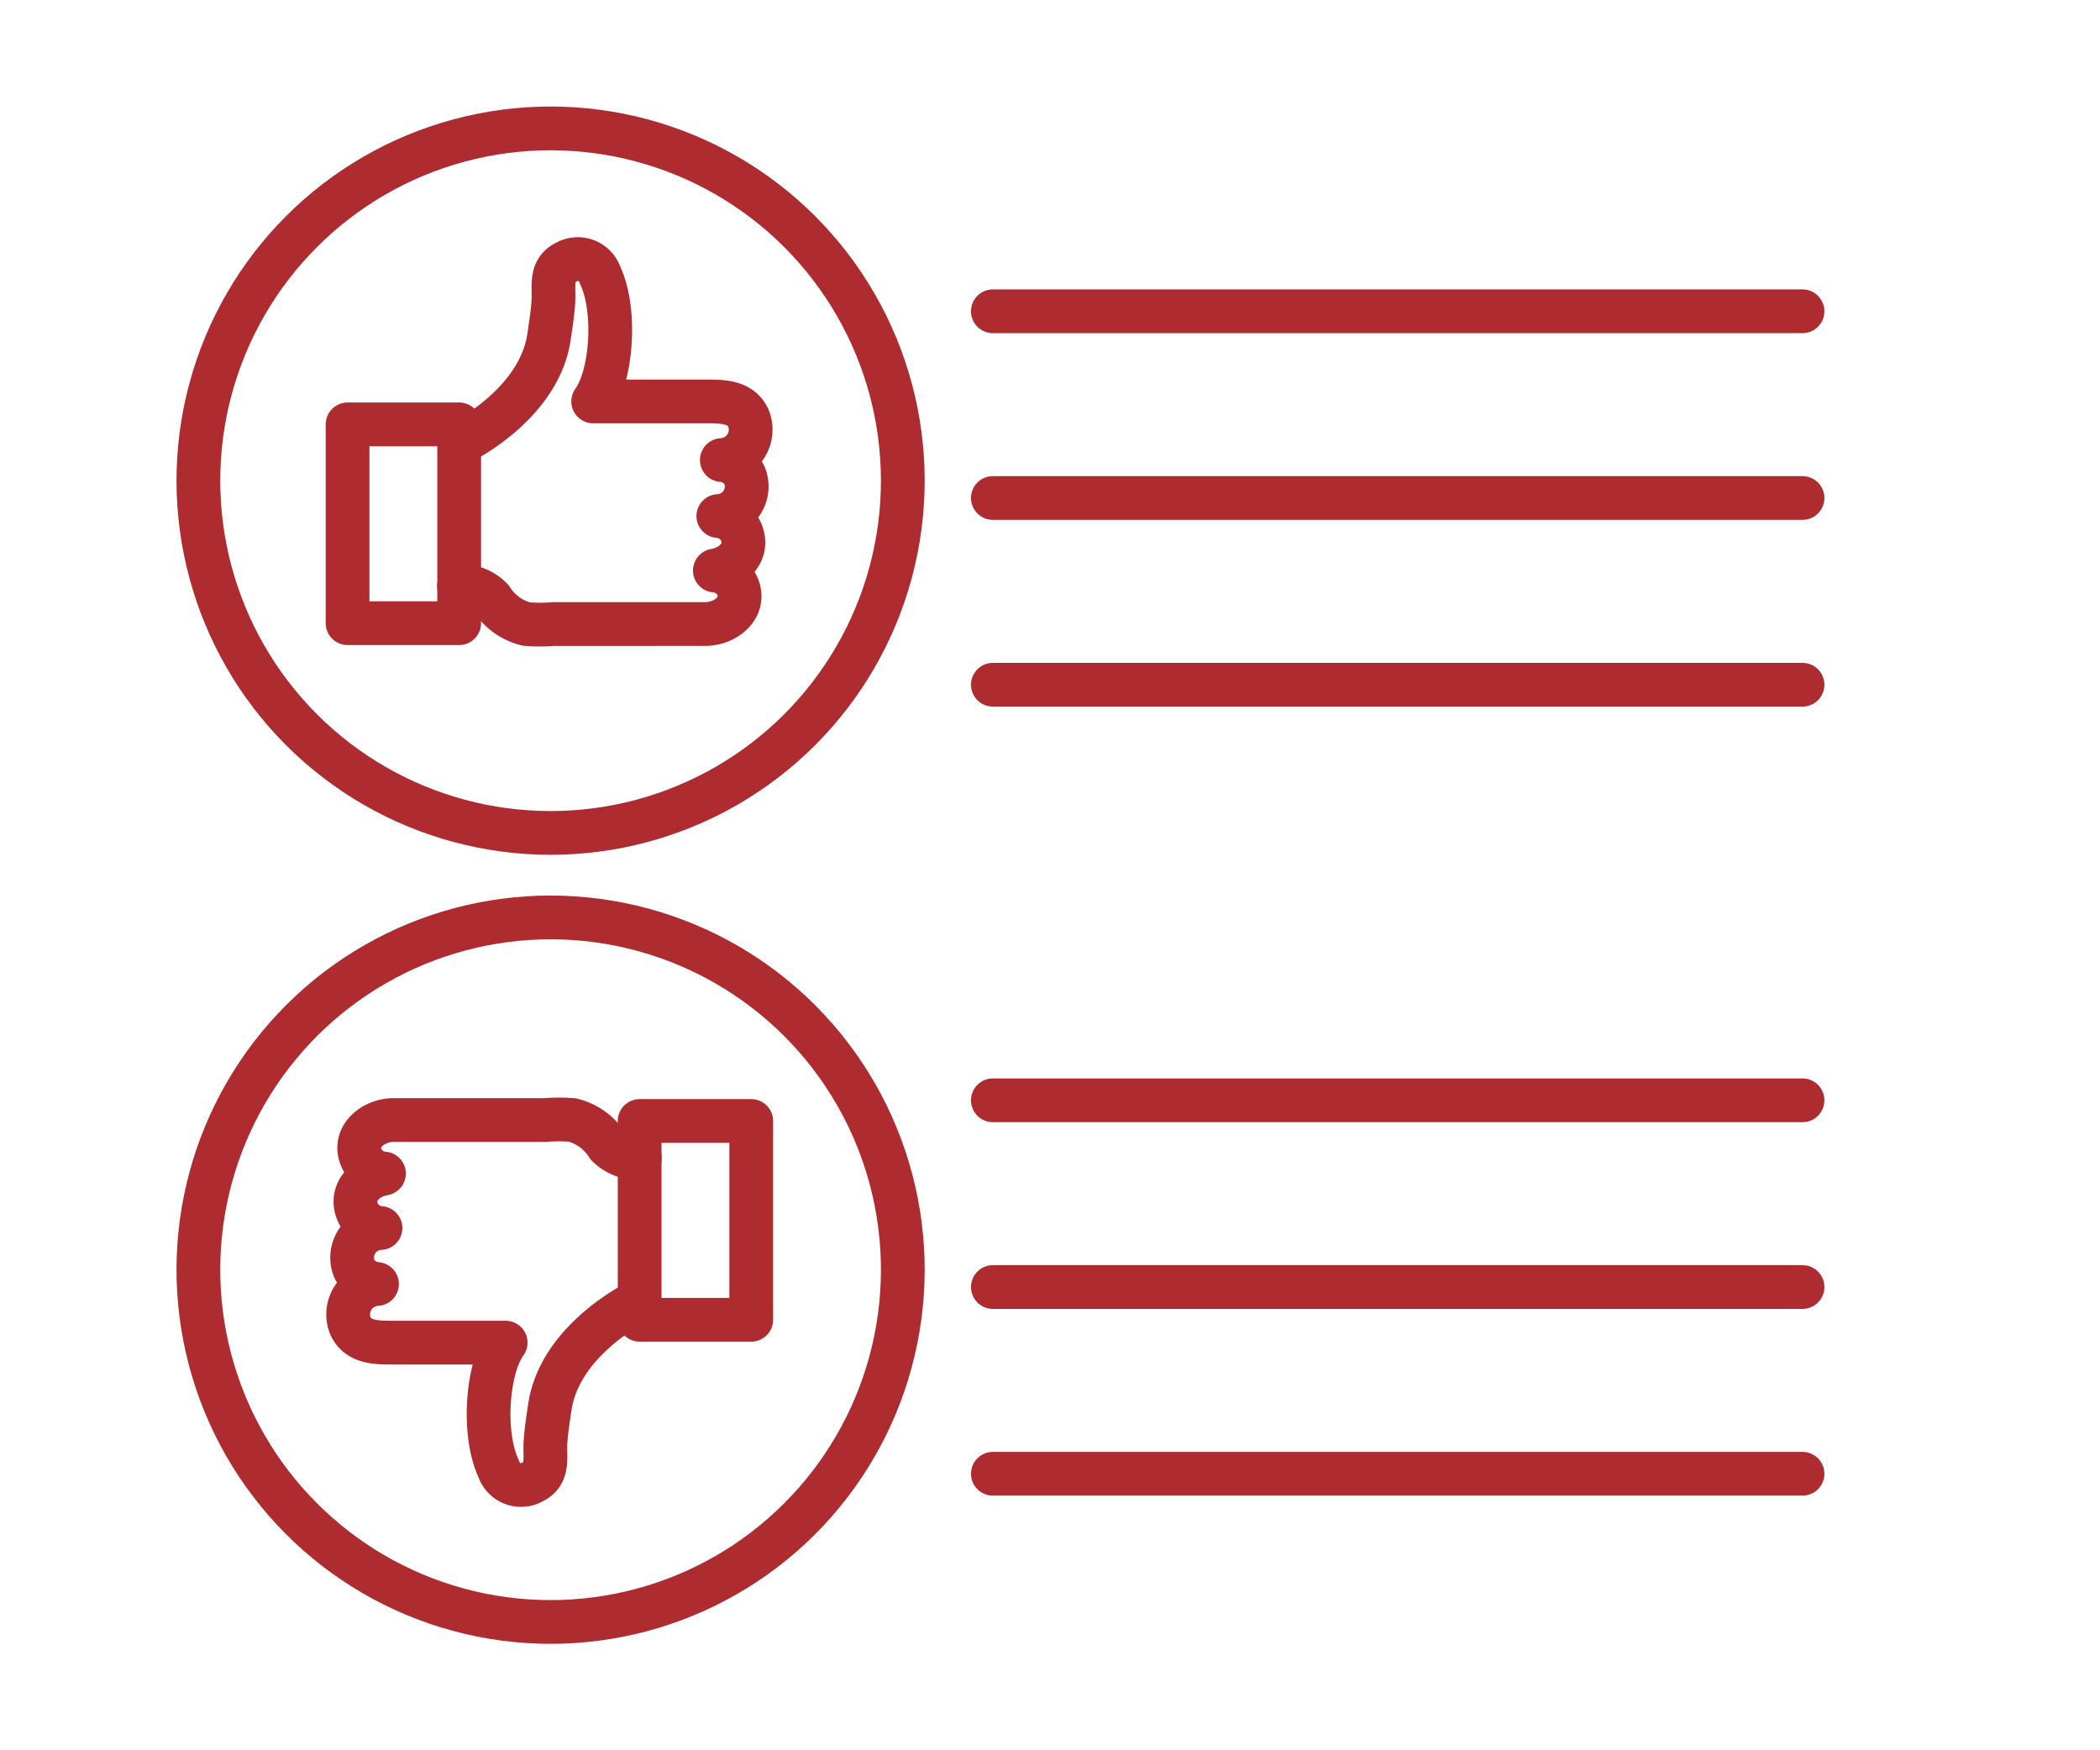
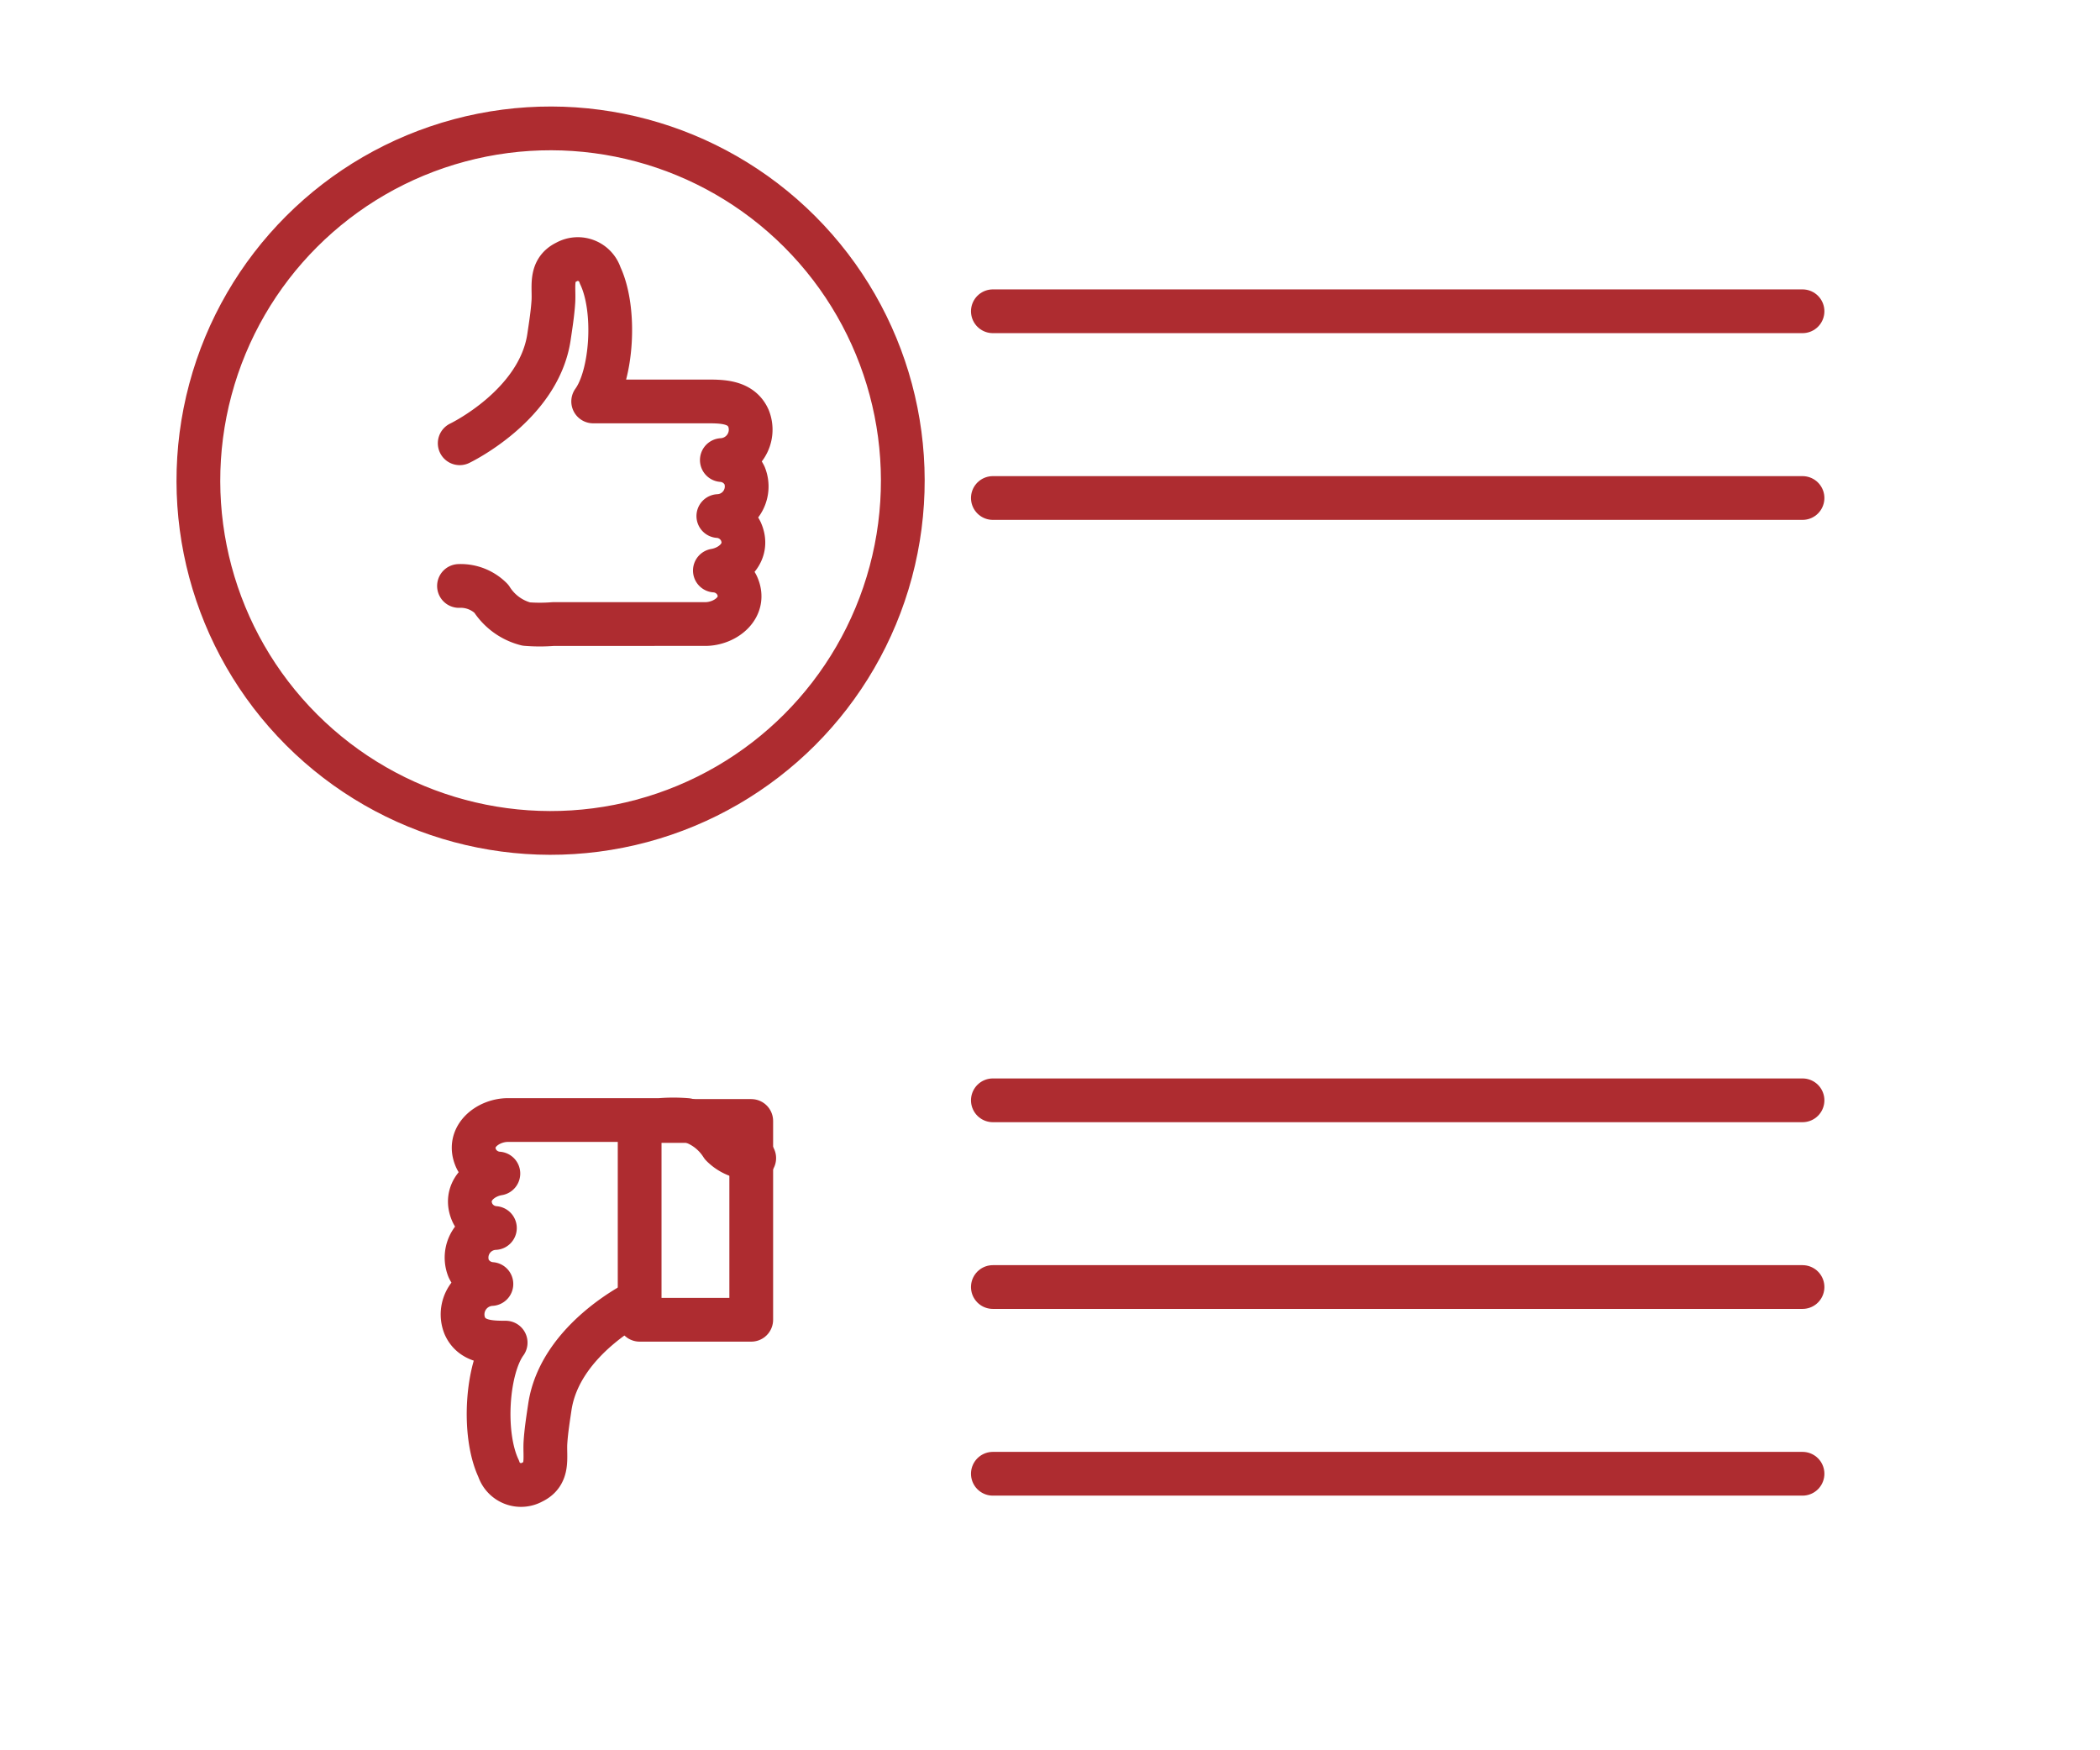
<svg xmlns="http://www.w3.org/2000/svg" width="120" height="100" viewBox="0 0 120 100">
  <defs>
    <clipPath id="clip-path">
      <rect id="Rectangle_7307" data-name="Rectangle 7307" width="120" height="100" transform="translate(355 1898)" fill="#fff" stroke="#707070" stroke-width="1" opacity="0.587" />
    </clipPath>
  </defs>
  <g id="Mask_Group_83" data-name="Mask Group 83" transform="translate(-355 -1898)" clip-path="url(#clip-path)">
    <g id="Group_40917" data-name="Group 40917" transform="translate(253.406 1780.985)">
      <g id="Group_40914" data-name="Group 40914" transform="translate(121.455 131.818)">
        <g id="Group_40913" data-name="Group 40913" transform="translate(6.372 0)">
          <path id="Path_342921" data-name="Path 342921" d="M188.439,183.545s4.512-2.156,5.1-6.059c.1-.673.208-1.35.252-2.029.056-.859-.222-1.8.74-2.262a1.34,1.34,0,0,1,1.935.76c.936,1.978.674,5.724-.4,7.2h6.538c.9,0,1.922.03,2.338.969a1.74,1.74,0,0,1-1.524,2.381,1.566,1.566,0,0,1,1.3.884,1.692,1.692,0,0,1-1.5,2.315,1.549,1.549,0,0,1,1.28.86c.531,1.159-.422,2.077-1.478,2.253a1.527,1.527,0,0,1,1.262.836c.585,1.257-.648,2.221-1.815,2.221H193.79a9.658,9.658,0,0,1-1.546,0,3.324,3.324,0,0,1-2-1.451,2.462,2.462,0,0,0-1.846-.725" transform="translate(-188.403 -173.023)" fill="none" stroke="#ae2c30" stroke-linecap="round" stroke-linejoin="round" stroke-width="2.5" />
        </g>
-         <rect id="Rectangle_7270" data-name="Rectangle 7270" width="6.377" height="11.358" transform="translate(0 9.443)" fill="none" stroke="#ae2c30" stroke-linecap="round" stroke-linejoin="round" stroke-width="2.5" />
      </g>
      <circle id="Ellipse_627" data-name="Ellipse 627" cx="20.126" cy="20.126" r="20.126" transform="translate(104.594 144.477) rotate(-45)" fill="none" stroke="#ae2c30" stroke-linecap="round" stroke-linejoin="round" stroke-width="2.5" />
      <line id="Line_112" data-name="Line 112" x2="46.266" transform="translate(158.329 134.799)" fill="none" stroke="#ae2c30" stroke-linecap="round" stroke-linejoin="round" stroke-width="2.5" />
      <line id="Line_113" data-name="Line 113" x2="46.266" transform="translate(158.329 145.468)" fill="none" stroke="#ae2c30" stroke-linecap="round" stroke-linejoin="round" stroke-width="2.5" />
-       <line id="Line_114" data-name="Line 114" x2="46.266" transform="translate(158.329 156.136)" fill="none" stroke="#ae2c30" stroke-linecap="round" stroke-linejoin="round" stroke-width="2.5" />
      <g id="Group_40916" data-name="Group 40916" transform="translate(121.455 180.969)">
        <g id="Group_40915" data-name="Group 40915">
-           <path id="Path_342922" data-name="Path 342922" d="M182.079,360.7s-4.512,2.156-5.1,6.058c-.1.673-.208,1.35-.252,2.029-.055.859.222,1.8-.74,2.262a1.34,1.34,0,0,1-1.935-.76c-.936-1.978-.673-5.724.4-7.2h-6.538c-.9,0-1.922-.031-2.338-.969a1.74,1.74,0,0,1,1.524-2.381,1.567,1.567,0,0,1-1.3-.884,1.692,1.692,0,0,1,1.5-2.315,1.548,1.548,0,0,1-1.28-.86c-.531-1.159.422-2.077,1.478-2.252a1.528,1.528,0,0,1-1.262-.837c-.585-1.257.648-2.221,1.815-2.221h8.675a9.659,9.659,0,0,1,1.546,0,3.326,3.326,0,0,1,2,1.451,2.464,2.464,0,0,0,1.846.725" transform="translate(-165.419 -350.333)" fill="none" stroke="#ae2c30" stroke-linecap="round" stroke-linejoin="round" stroke-width="2.5" />
+           <path id="Path_342922" data-name="Path 342922" d="M182.079,360.7s-4.512,2.156-5.1,6.058c-.1.673-.208,1.35-.252,2.029-.055.859.222,1.8-.74,2.262a1.34,1.34,0,0,1-1.935-.76c-.936-1.978-.673-5.724.4-7.2c-.9,0-1.922-.031-2.338-.969a1.74,1.74,0,0,1,1.524-2.381,1.567,1.567,0,0,1-1.3-.884,1.692,1.692,0,0,1,1.5-2.315,1.548,1.548,0,0,1-1.28-.86c-.531-1.159.422-2.077,1.478-2.252a1.528,1.528,0,0,1-1.262-.837c-.585-1.257.648-2.221,1.815-2.221h8.675a9.659,9.659,0,0,1,1.546,0,3.326,3.326,0,0,1,2,1.451,2.464,2.464,0,0,0,1.846.725" transform="translate(-165.419 -350.333)" fill="none" stroke="#ae2c30" stroke-linecap="round" stroke-linejoin="round" stroke-width="2.5" />
        </g>
        <rect id="Rectangle_7271" data-name="Rectangle 7271" width="6.377" height="11.358" transform="translate(16.69 0.091)" fill="none" stroke="#ae2c30" stroke-linecap="round" stroke-linejoin="round" stroke-width="2.5" />
      </g>
-       <circle id="Ellipse_628" data-name="Ellipse 628" cx="20.126" cy="20.126" r="20.126" transform="translate(108.845 204.521) rotate(-76.717)" fill="none" stroke="#ae2c30" stroke-linecap="round" stroke-linejoin="round" stroke-width="2.5" />
      <line id="Line_115" data-name="Line 115" x2="46.266" transform="translate(158.329 179.88)" fill="none" stroke="#ae2c30" stroke-linecap="round" stroke-linejoin="round" stroke-width="2.5" />
      <line id="Line_116" data-name="Line 116" x2="46.266" transform="translate(158.329 190.548)" fill="none" stroke="#ae2c30" stroke-linecap="round" stroke-linejoin="round" stroke-width="2.5" />
      <line id="Line_117" data-name="Line 117" x2="46.266" transform="translate(158.329 201.216)" fill="none" stroke="#ae2c30" stroke-linecap="round" stroke-linejoin="round" stroke-width="2.5" />
    </g>
  </g>
</svg>